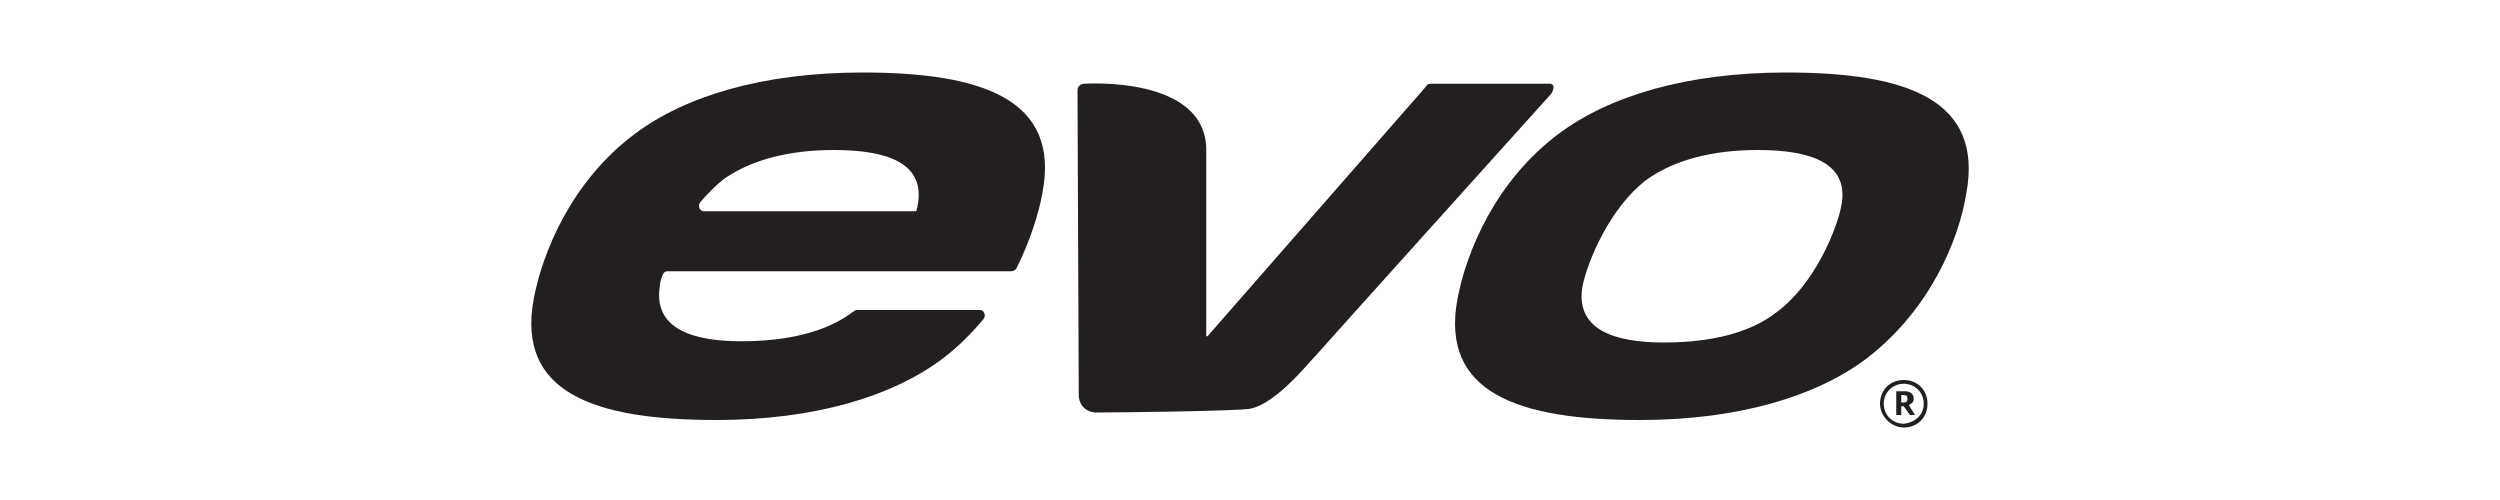
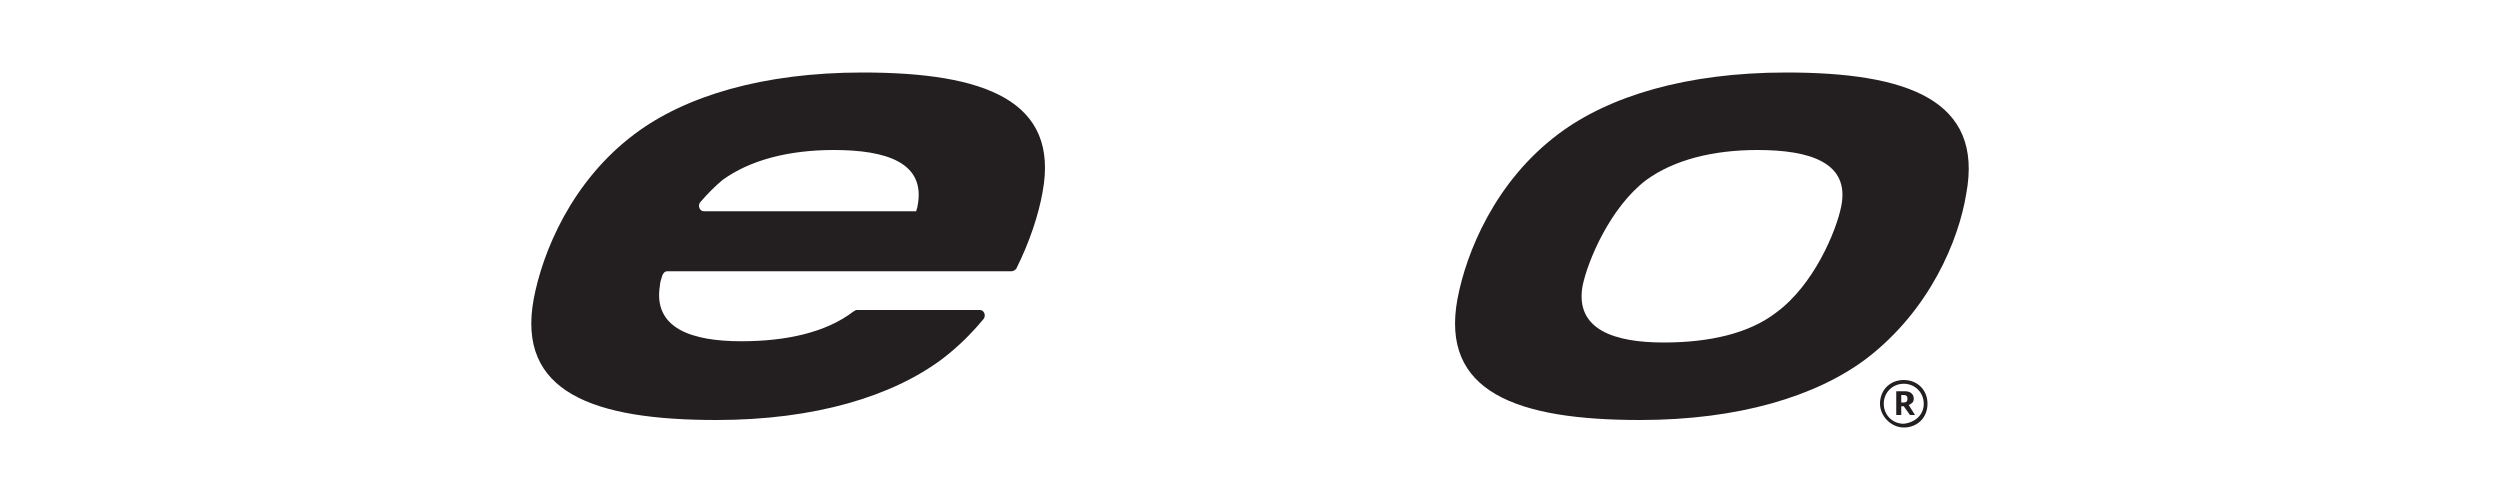
<svg xmlns="http://www.w3.org/2000/svg" version="1.1" id="Layer_1" x="0px" y="0px" viewBox="0 0 200 40" style="enable-background:new 0 0 200 40;" xml:space="preserve">
  <style type="text/css">
	.st0{fill:#231F20;}
</style>
  <g>
    <g>
-       <path class="st0" d="M124,6.7h-9.6c-0.1,0-0.3,0.1-0.3,0.2l-17.5,20h-0.1L96.5,12c0-6-9.8-5.3-9.8-5.3c-0.2,0-0.5,0.2-0.5,0.5    l0.1,24.4c0,0.8,0.6,1.4,1.4,1.4c1.5,0,11-0.1,12.3-0.3c2.1-0.4,4.7-3.7,5.3-4.3c1.5-1.7,18.8-20.9,18.8-20.9    C124.4,7,124.3,6.7,124,6.7z" />
      <path class="st0" d="M142.9,5.8c-8,0-14.2,1.9-18.2,4.9c-5.1,3.8-7.4,9.5-8.1,13.2c-1.4,7.5,4.8,9.7,14.6,9.7    c7.9,0,14.1-1.9,18.1-4.9c5.1-3.9,7.4-9.5,8-13.2C158.7,8,152.6,5.8,142.9,5.8z M147.3,16.5c-0.4,2-2.2,6.3-5.2,8.5    c-2.2,1.7-5.4,2.4-9,2.4c-3.9,0-7.1-1-6.5-4.5c0.4-2,2.2-6.3,5.1-8.5c2.2-1.6,5.3-2.4,8.9-2.4C144.8,12,148,13,147.3,16.5z" />
    </g>
    <g>
      <path class="st0" d="M150.4,32.3c0-1.1,0.8-1.9,1.9-1.9c1.1,0,1.9,0.8,1.9,1.9c0,1.1-0.8,1.9-1.9,1.9    C151.3,34.2,150.4,33.3,150.4,32.3z M153.9,32.3c0-0.9-0.7-1.6-1.6-1.6c-0.9,0-1.6,0.7-1.6,1.6c0,0.9,0.7,1.6,1.6,1.6    C153.2,33.8,153.9,33.2,153.9,32.3z M151.7,31.3h0.7c0.4,0,0.7,0.2,0.7,0.6v0c0,0.3-0.2,0.4-0.4,0.5l0.5,0.8h-0.4l-0.5-0.7h-0.2    v0.7h-0.4V31.3z M152.3,32.2c0.2,0,0.3-0.1,0.3-0.3v0c0-0.2-0.1-0.3-0.3-0.3h-0.2v0.6H152.3z" />
    </g>
    <path class="st0" d="M69,5.8c-8,0-14.2,1.9-18.2,4.9c-5.1,3.8-7.4,9.5-8.1,13.2c-1.4,7.5,4.8,9.7,14.6,9.7c7.9,0,14.1-1.9,18.1-4.9   c1.3-1,2.3-2,3.3-3.2c0.2-0.3,0-0.7-0.3-0.7h-9.9c-0.1,0-0.1,0.1-0.2,0.1c-2.2,1.7-5.4,2.4-9,2.4c-3.9,0-7.1-1-6.5-4.5   c0-0.2,0.1-0.5,0.2-0.8c0.1-0.2,0.2-0.3,0.4-0.3h27.5c0.2,0,0.3-0.1,0.4-0.2c1.1-2.2,1.8-4.4,2.1-6.1C84.8,8,78.7,5.8,69,5.8z    M73.4,16.5c0,0.1-0.1,0.3-0.1,0.4h-17c-0.3,0-0.5-0.4-0.3-0.7c0.6-0.7,1.2-1.3,1.8-1.8c2.2-1.6,5.3-2.4,8.9-2.4   C70.9,12,74.1,13,73.4,16.5z" />
  </g>
</svg>